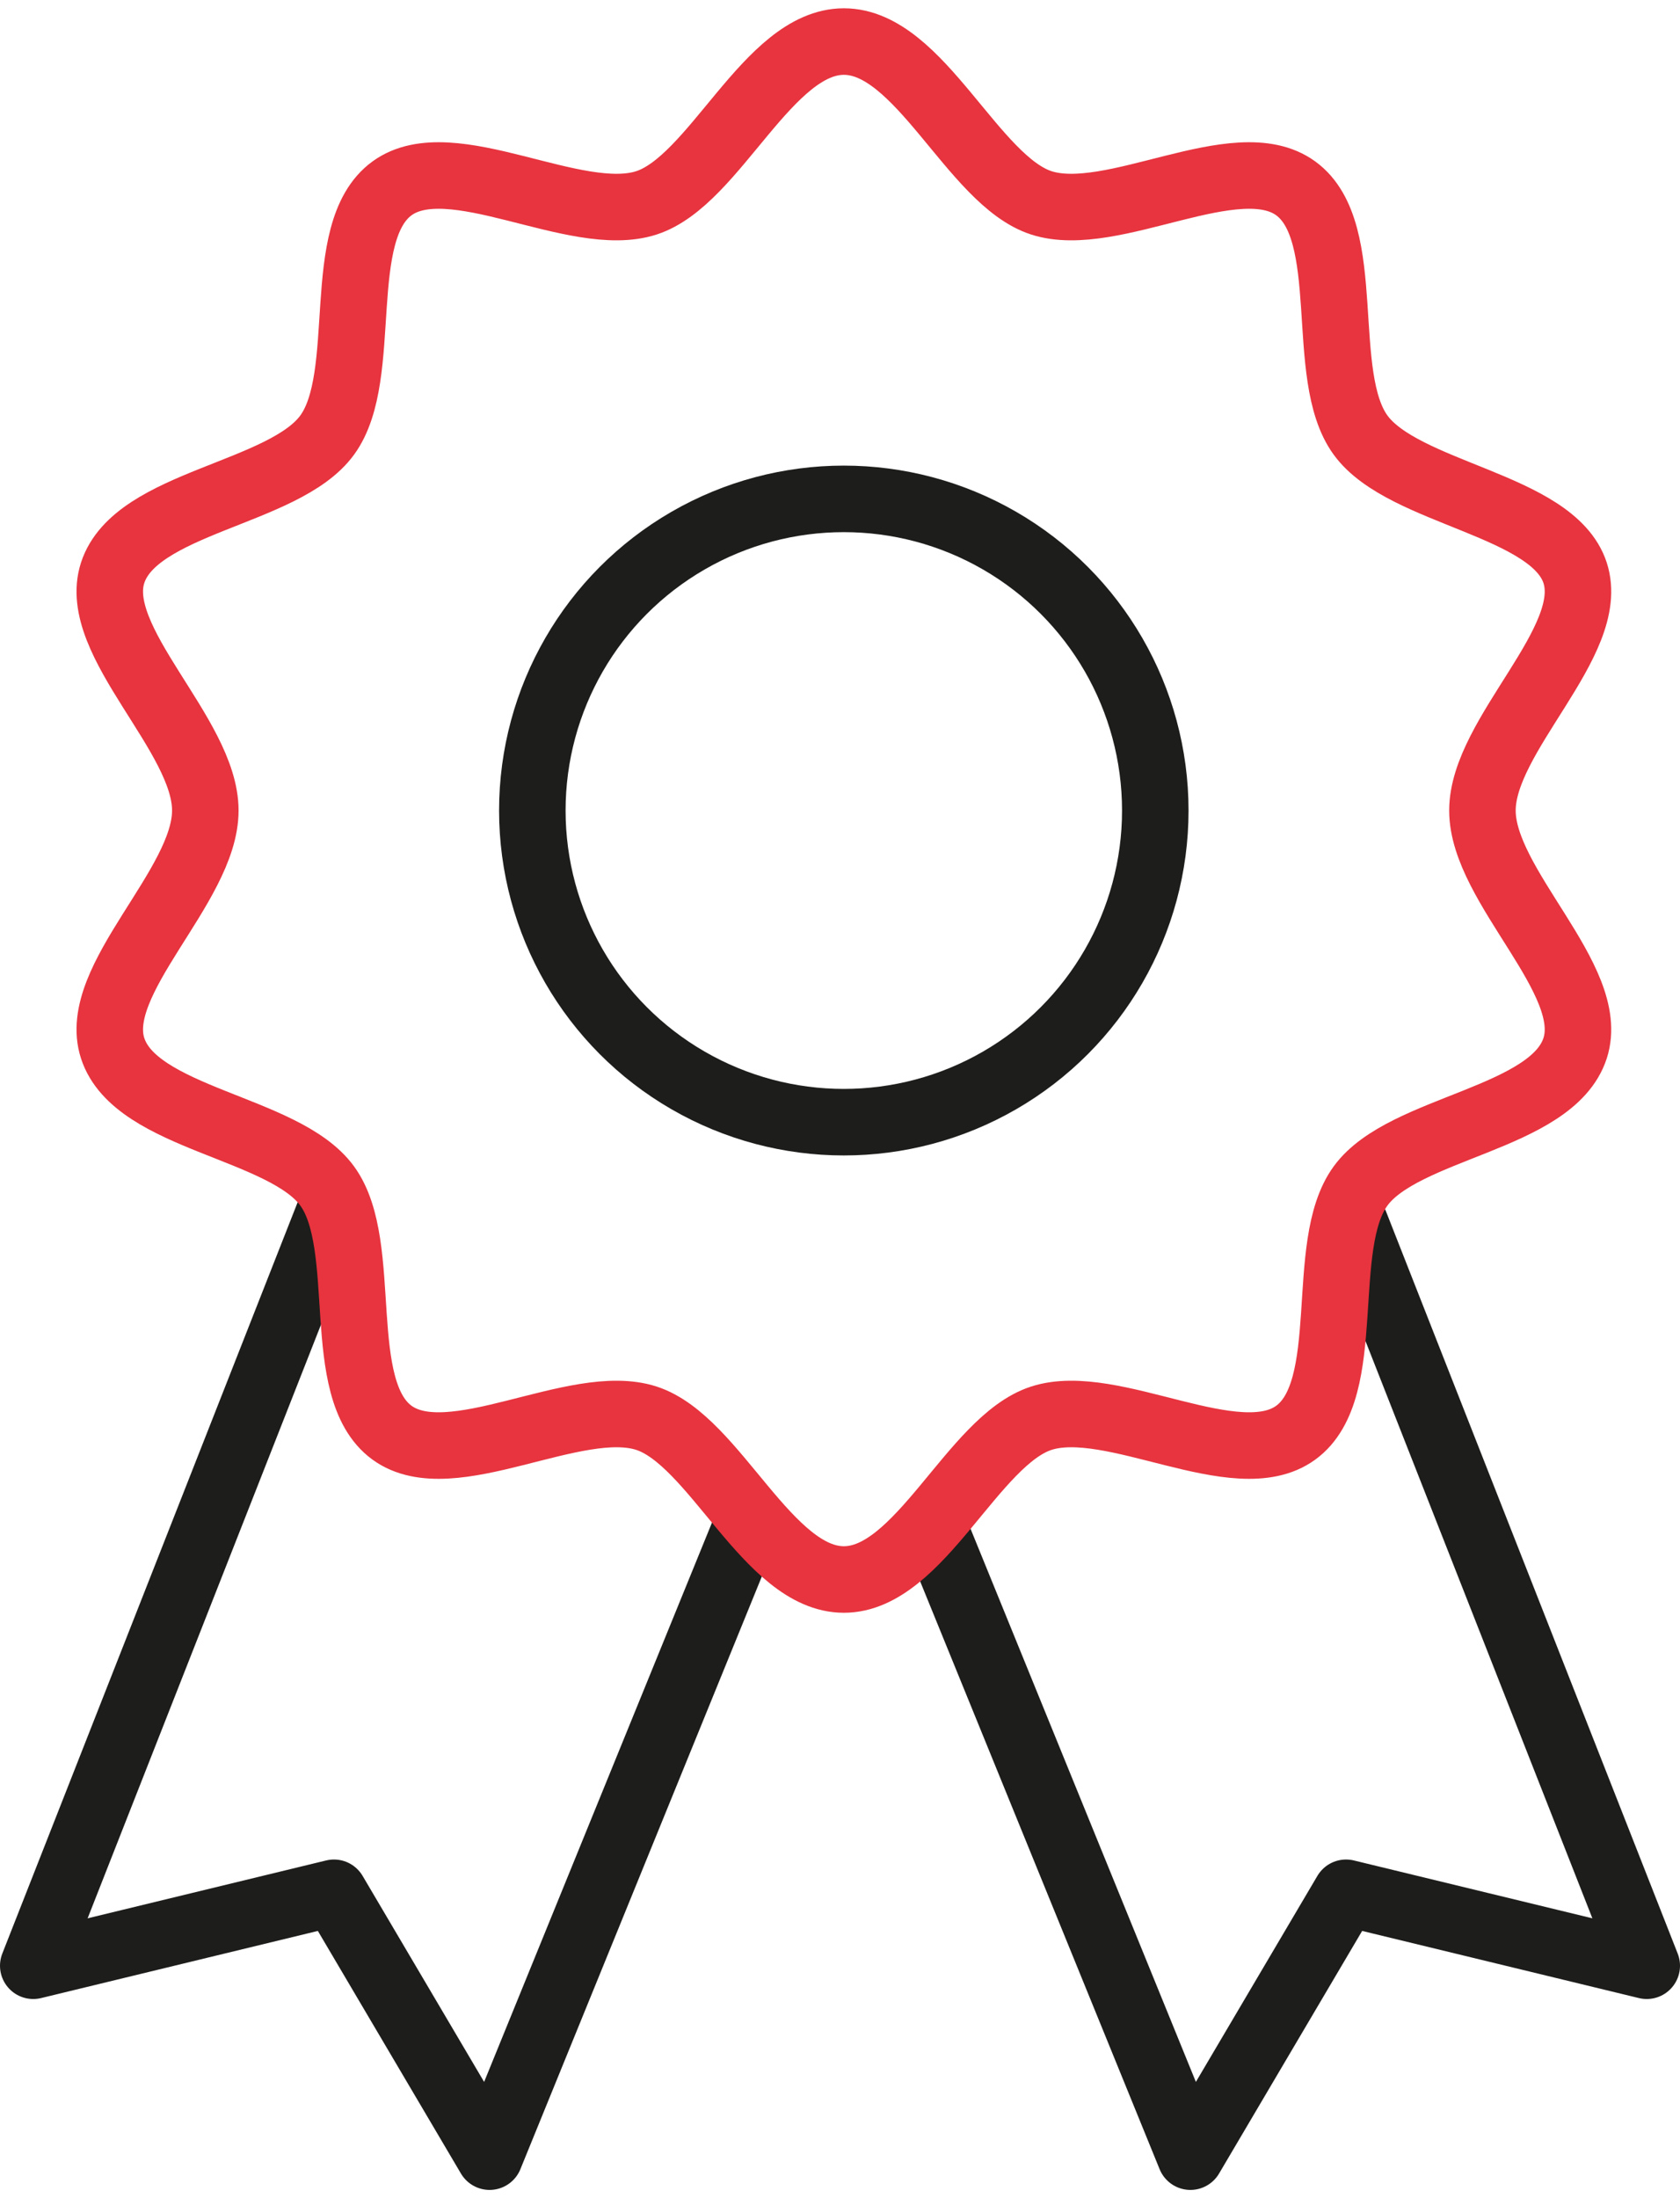
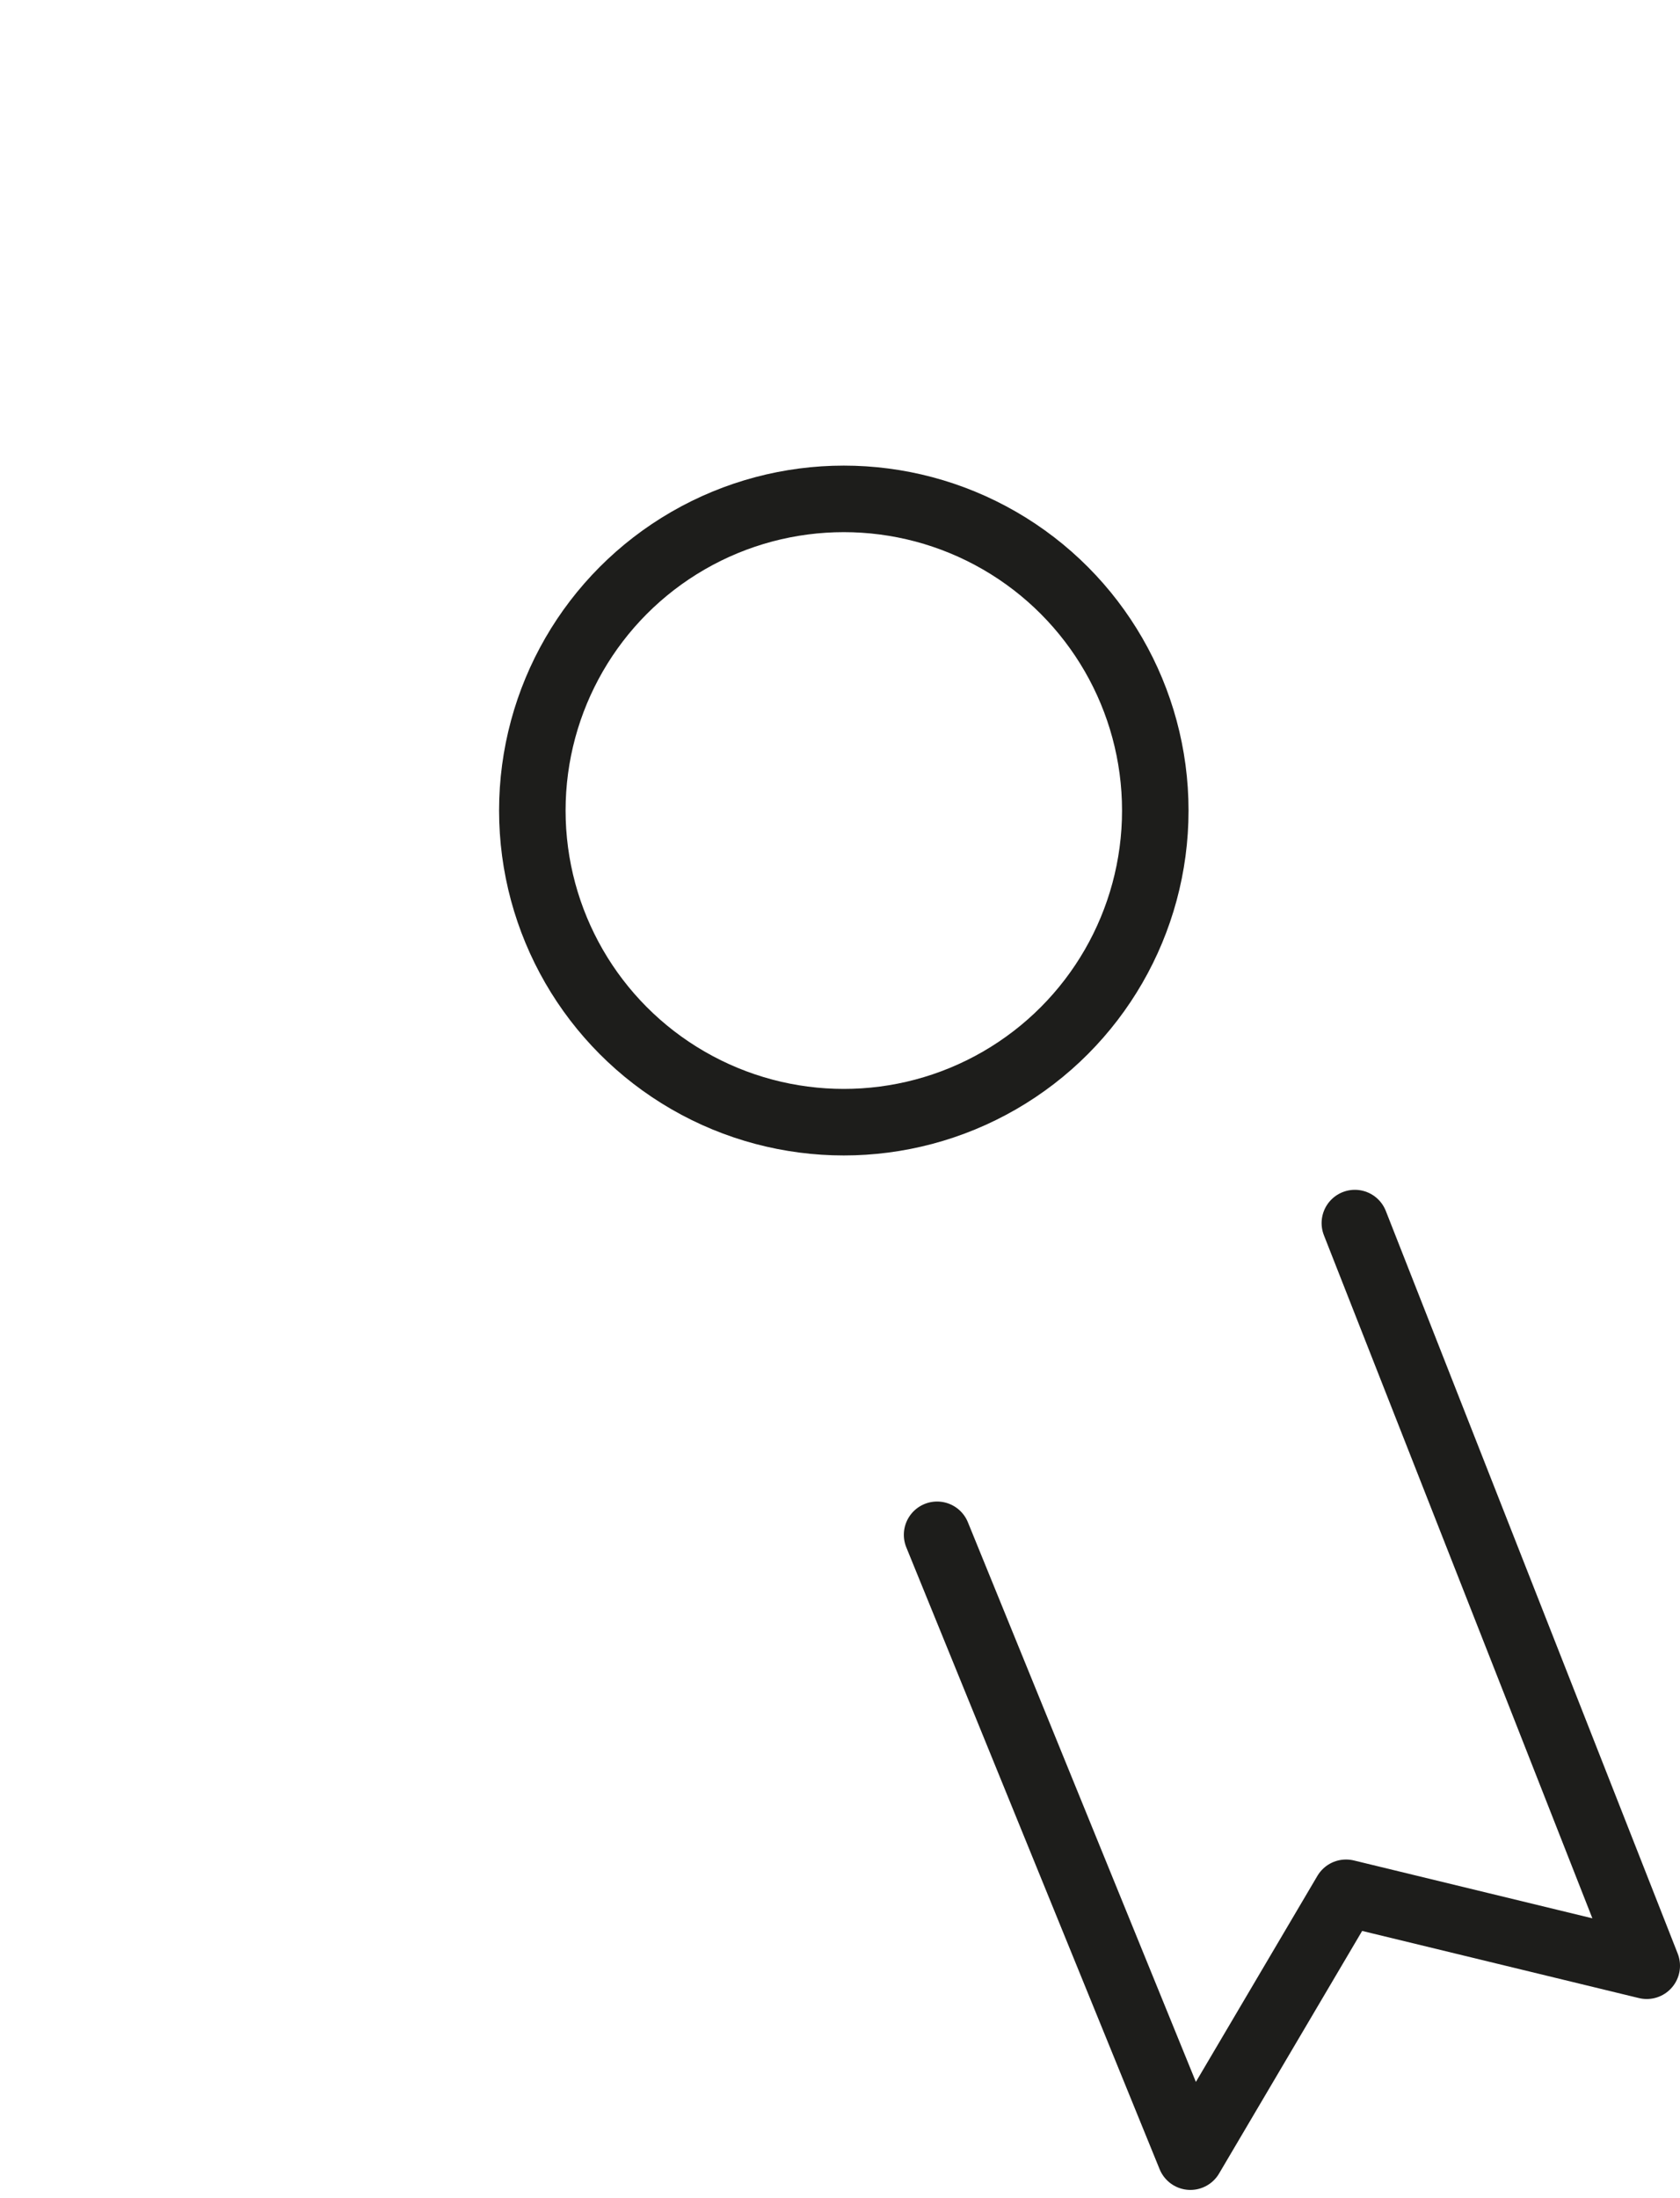
<svg xmlns="http://www.w3.org/2000/svg" id="Icons" viewBox="0 0 277.88 360.66" width="65" height="85">
  <defs>
    <style>
      .cls-1 {
        stroke: #e7343f;
      }

      .cls-1, .cls-2 {
        fill: none;
        stroke-linecap: round;
        stroke-linejoin: round;
        stroke-width: 11px;
      }

      .cls-2 {
        stroke: #1d1d1b;
      }
    </style>
  </defs>
-   <polyline class="cls-2" points="122.89 252.34 80.98 355.16 55.24 311.54 5.5 323.6 54.31 199.5" />
  <polyline class="cls-2" points="155 252.36 196.9 355.16 222.64 311.54 272.38 323.6 224.1 200.83" />
  <circle class="cls-2" cx="139.57" cy="132.63" r="51.52" />
-   <path class="cls-1" d="m33.96,132.63c0,12.55-19.01,27.97-15.33,39.29,3.81,11.74,28.38,13.01,35.49,22.78,7.18,9.87.85,33.6,10.72,40.78,9.77,7.11,30.35-6.2,42.09-2.39,11.33,3.68,20.09,26.66,32.65,26.66s21.32-22.99,32.65-26.66c11.74-3.81,32.32,9.5,42.09,2.39,9.87-7.18,3.53-30.91,10.72-40.78,7.11-9.77,31.68-11.04,35.49-22.78,3.68-11.33-15.33-26.74-15.33-39.29,0-12.55,19.01-27.97,15.33-39.29s-28.38-13.01-35.49-22.78c-7.18-9.87-.85-33.6-10.72-40.78-9.77-7.11-30.35,6.2-42.09,2.39-11.33-3.68-20.09-26.66-32.65-26.66-12.55,0-21.32,22.99-32.65,26.66-11.74,3.81-32.32-9.5-42.09-2.39-9.87,7.18-3.53,30.91-10.72,40.78-7.11,9.77-31.68,11.04-35.49,22.78-3.68,11.33,15.33,26.74,15.33,39.29Z" />
</svg>